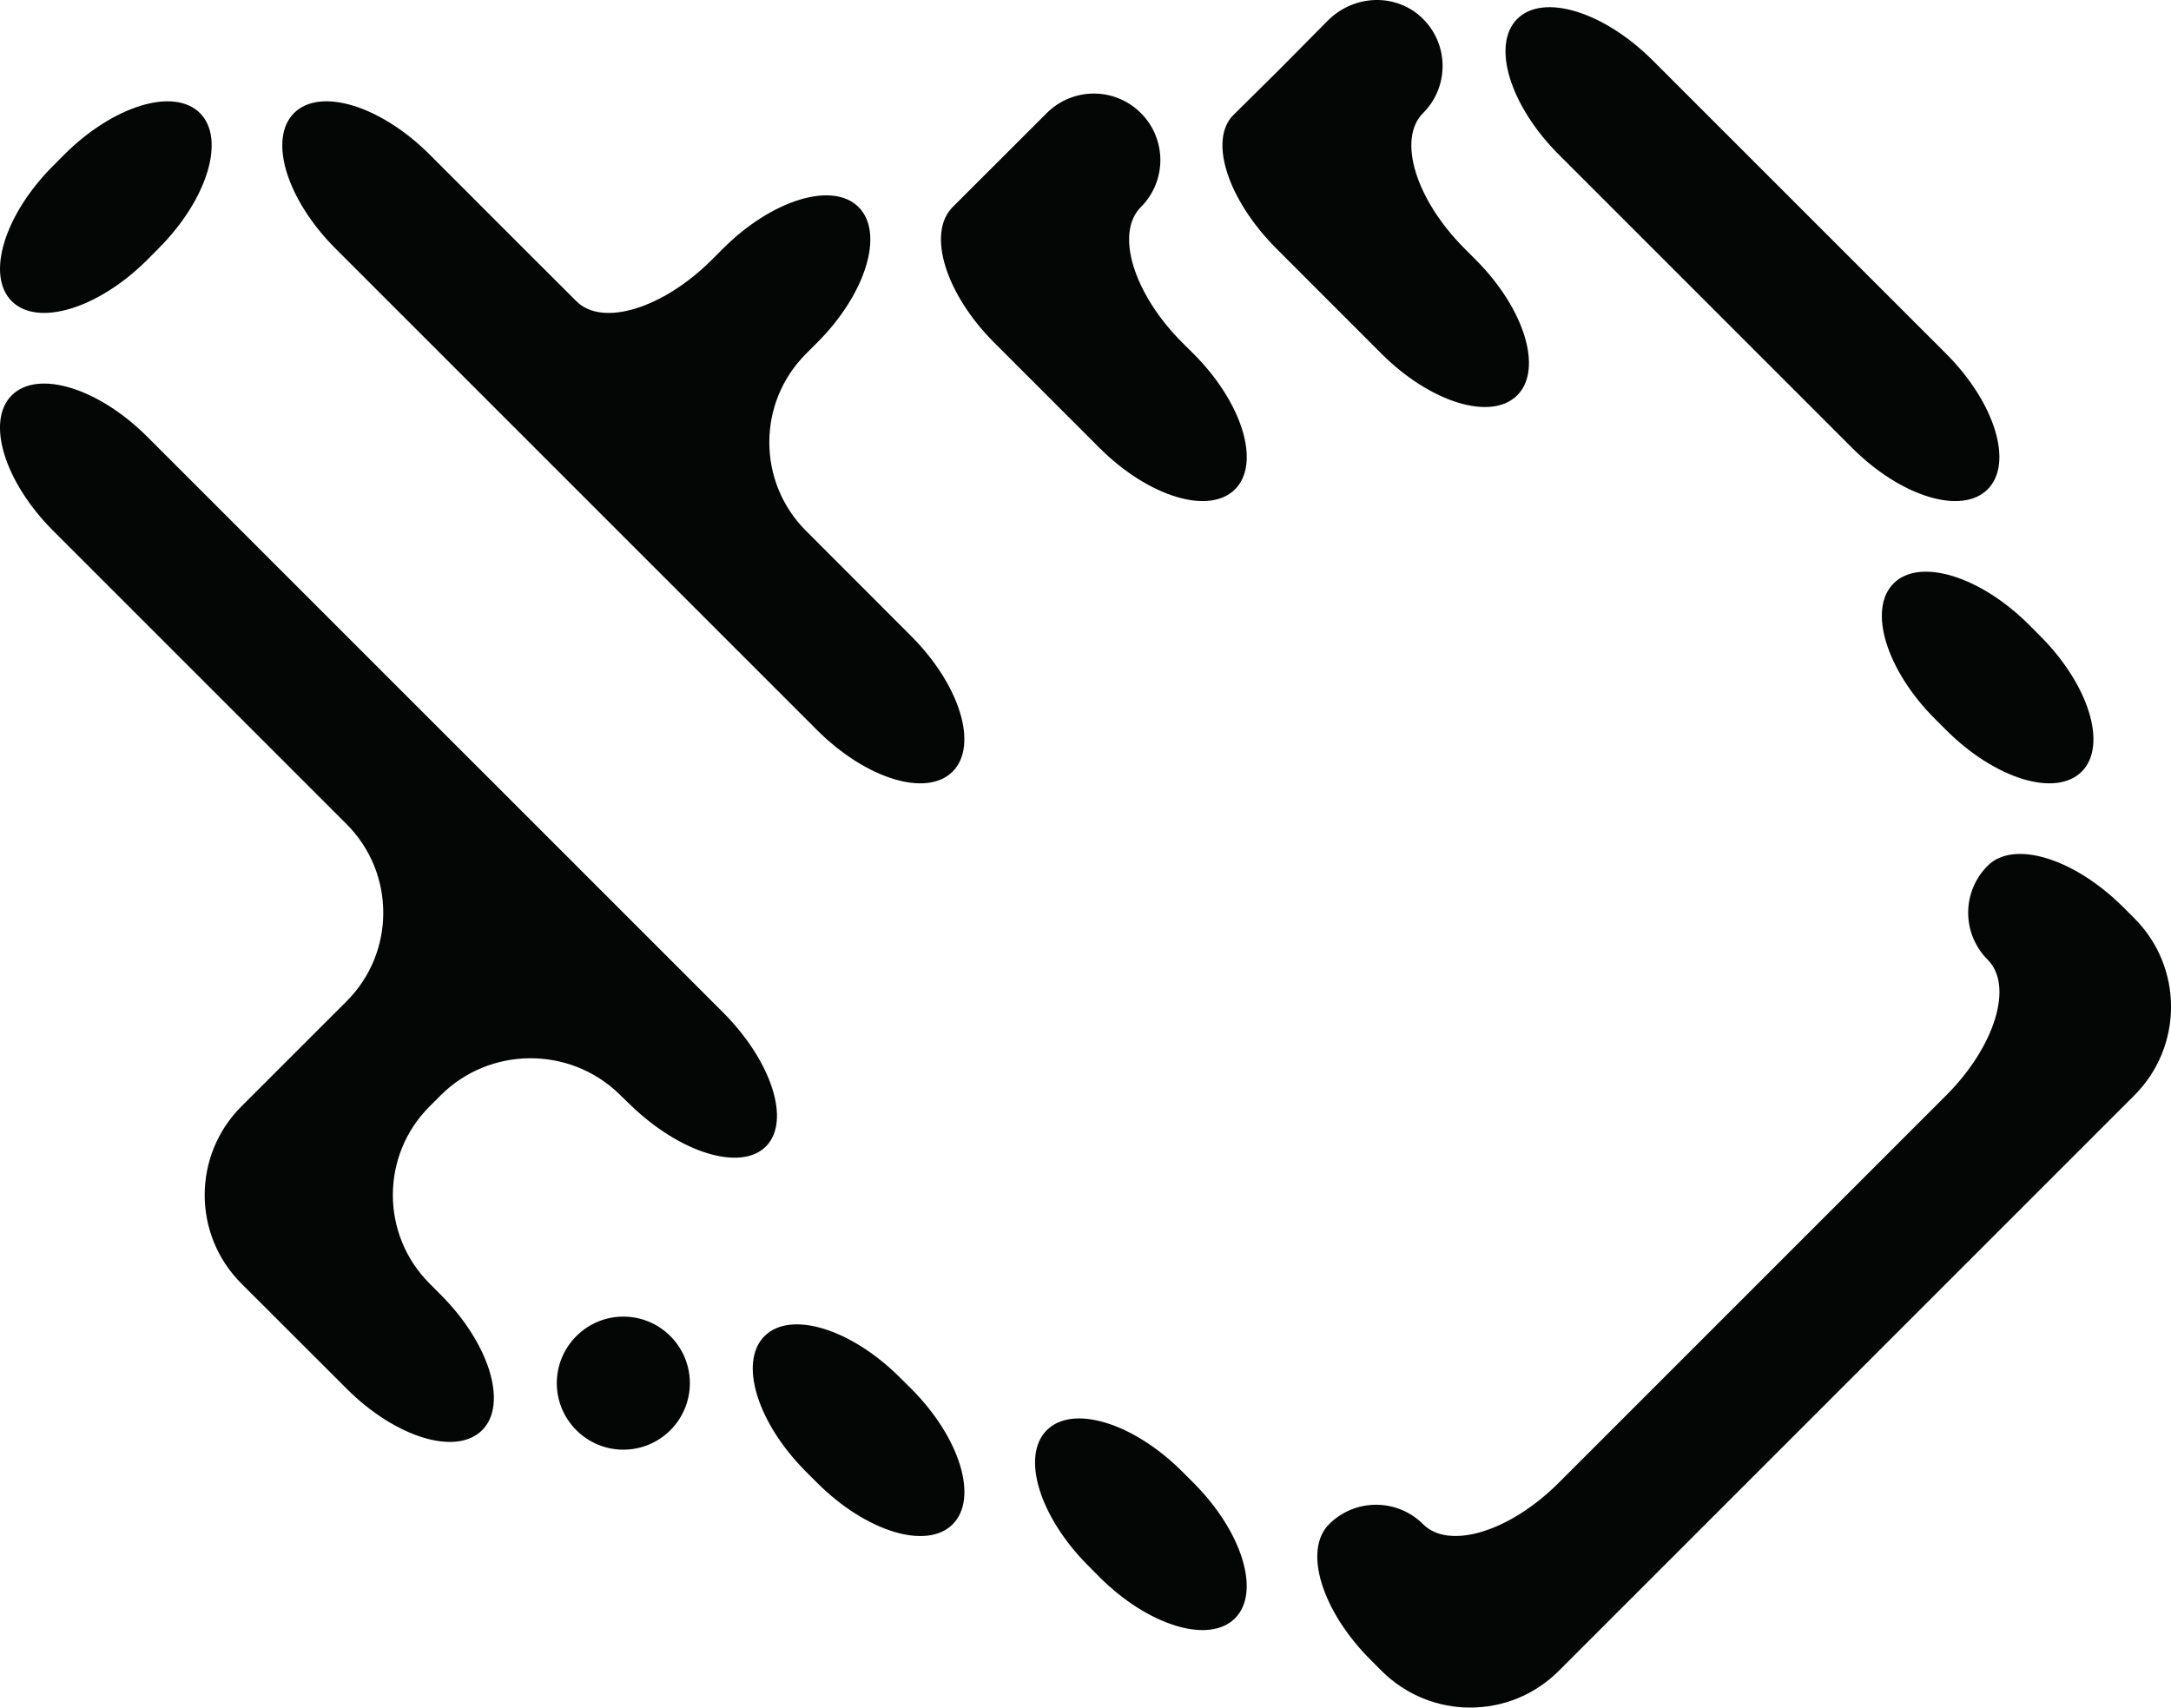
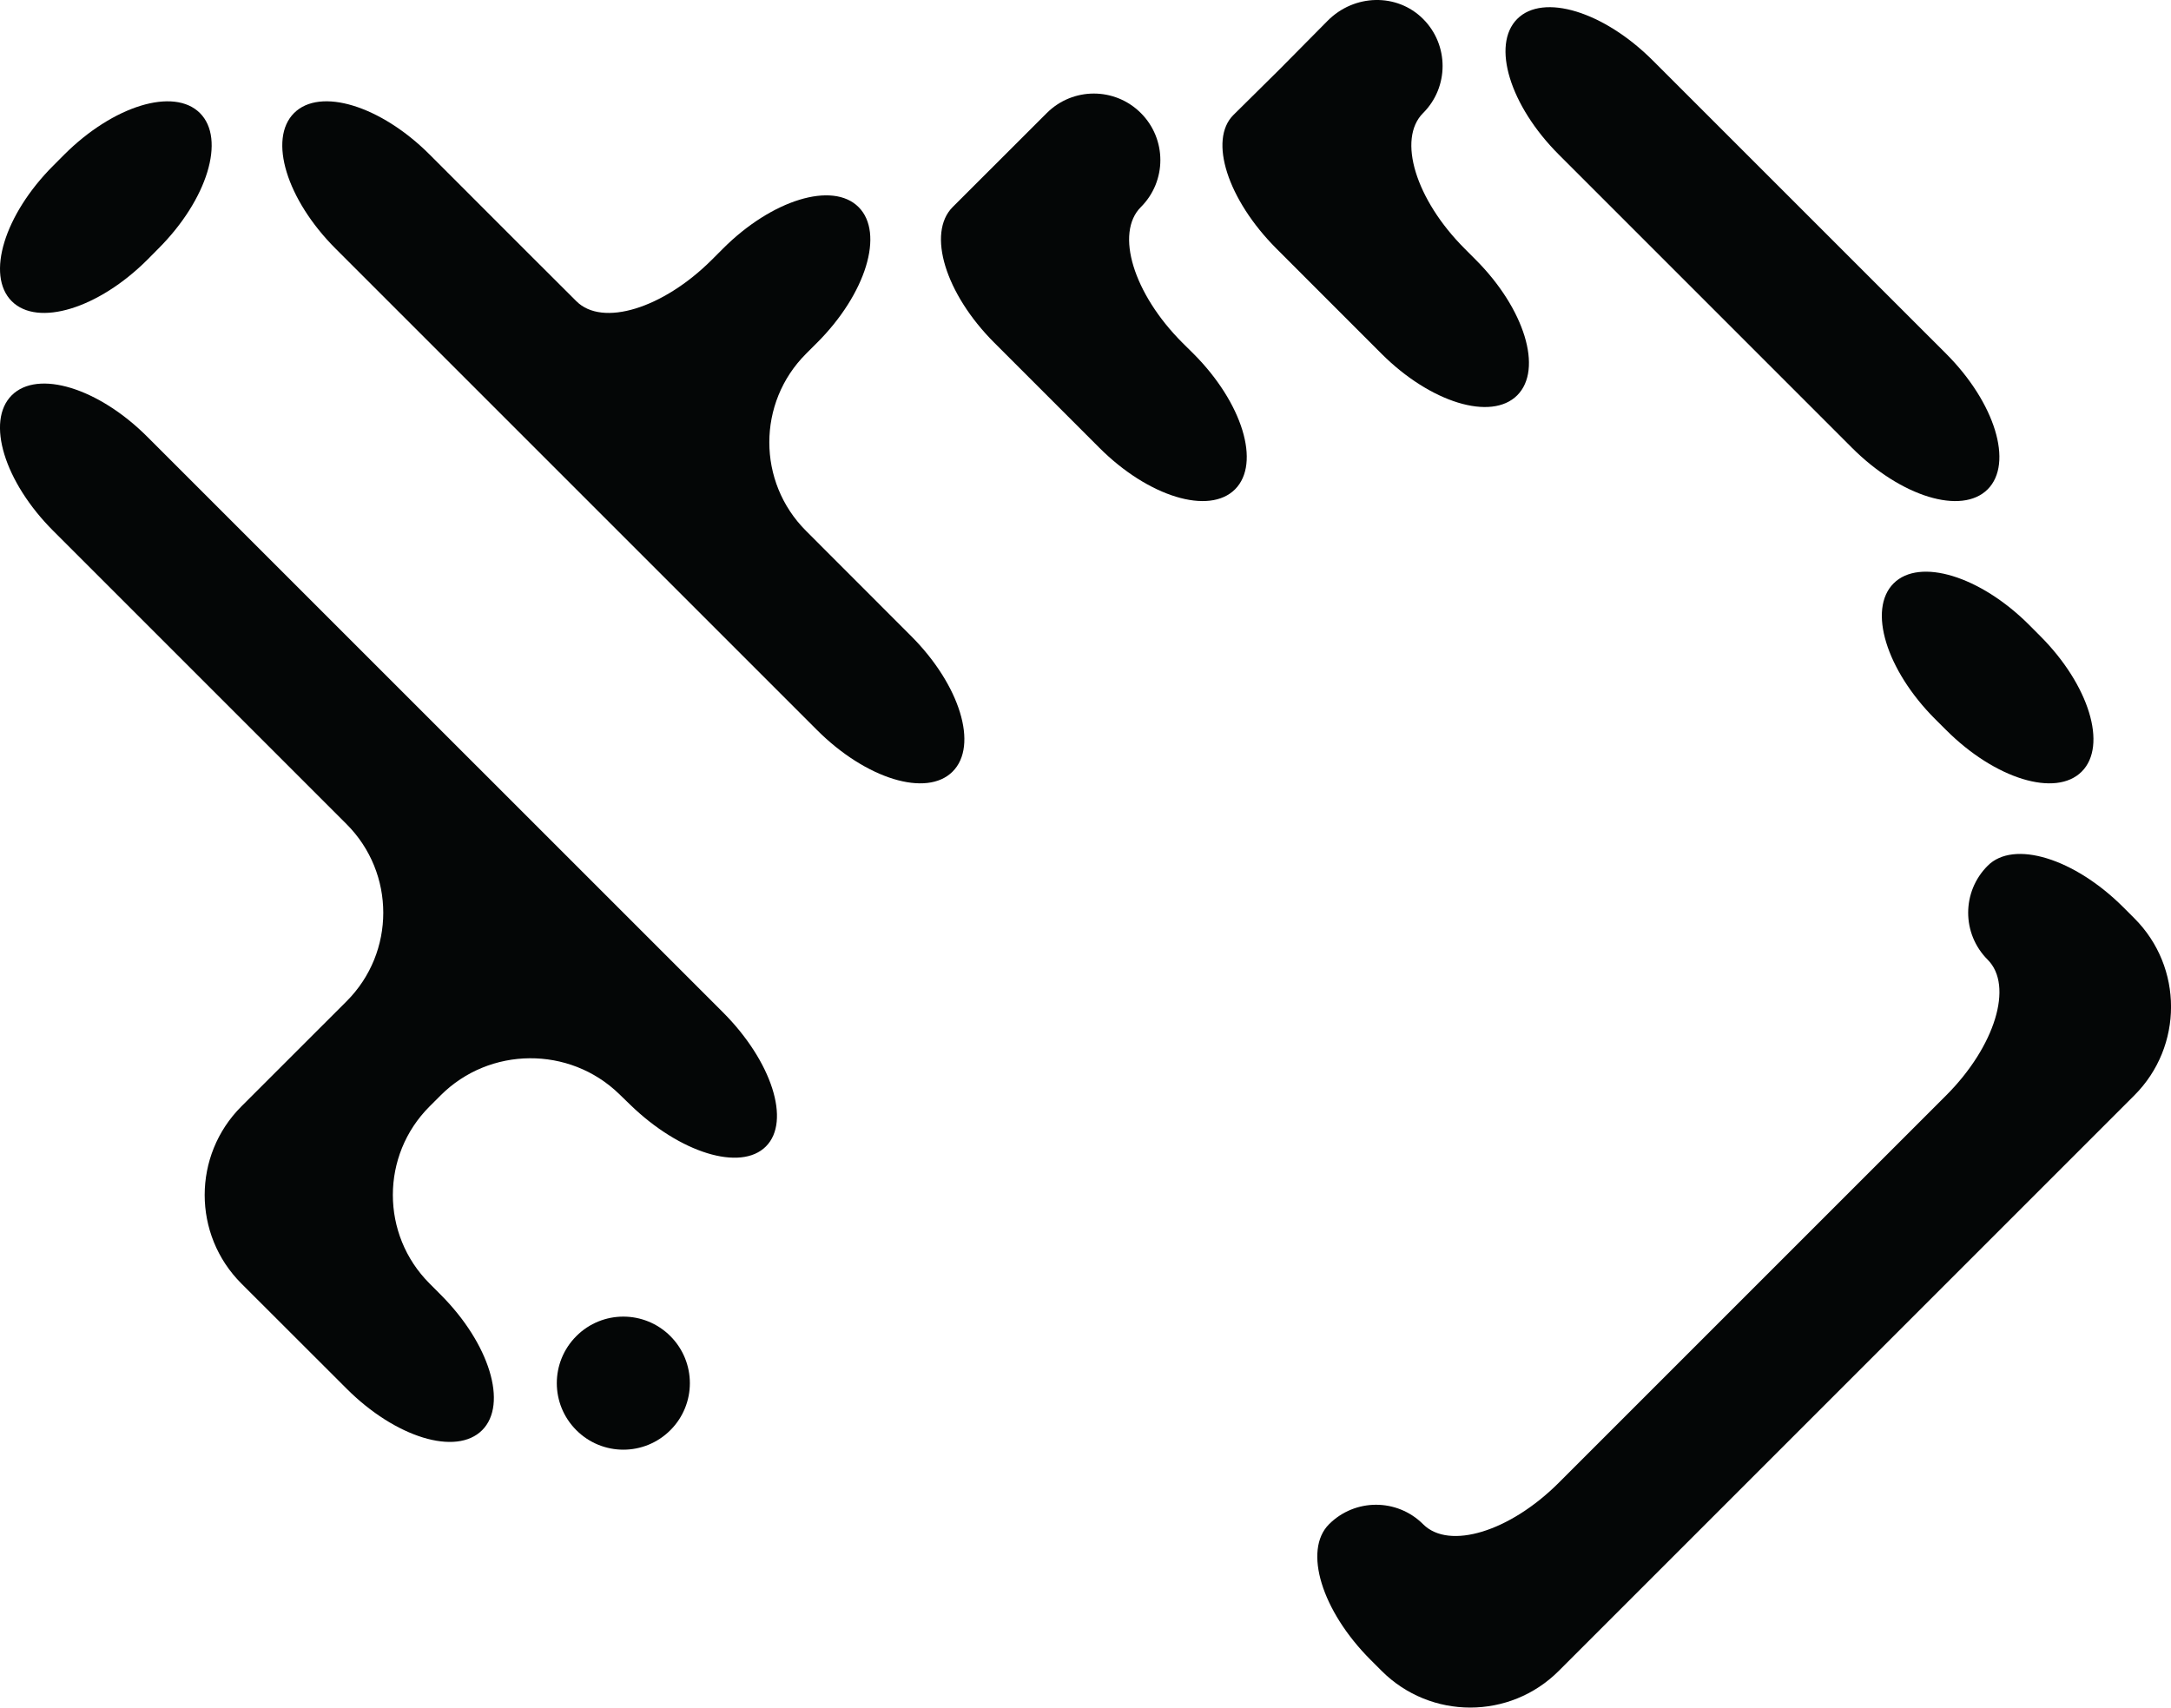
<svg xmlns="http://www.w3.org/2000/svg" version="1.1" id="Capa_1" x="0px" y="0px" width="43.338px" height="34.09px" viewBox="0 0 43.338 34.09" style="enable-background:new 0 0 43.338 34.09;" xml:space="preserve">
  <g>
    <path id="path3630" style="fill:#040606;" d="M30.287,7.892c0.519-0.519,0.147-1.731-0.829-2.707l-0.221-0.222   c-0.977-0.977-1.348-2.188-0.829-2.706s0.519-1.36,0-1.879s-1.372-0.501-1.906,0.037l-0.968,0.978c0,0-0.408,0.404-0.911,0.901   c-0.502,0.498-0.118,1.692,0.857,2.669l2.099,2.1C28.556,8.039,29.769,8.41,30.287,7.892" />
    <path id="path3632" style="fill:#040606;" d="M23.603,6.842c-0.977-0.977-1.348-2.188-0.829-2.708c0.519-0.518,0.519-1.358,0-1.877   s-1.358-0.519-1.878,0l-0.939,0.938c0,0-0.42,0.421-0.939,0.938c-0.519,0.52-0.147,1.731,0.829,2.708l2.099,2.099   c0.977,0.977,2.189,1.348,2.708,0.829c0.519-0.52,0.147-1.73-0.829-2.707L23.603,6.842" />
    <path id="path3634" style="fill:#040606;" d="M32.993,1.207c-0.977-0.977-2.188-1.348-2.706-0.829s-0.147,1.731,0.829,2.707   l5.854,5.855c0.977,0.977,2.188,1.348,2.708,0.829c0.519-0.52,0.147-1.73-0.829-2.707L32.993,1.207" />
    <path id="path3636" style="fill:#040606;" d="M42.385,18.111c-0.977-0.976-2.188-1.348-2.706-0.828c-0.52,0.519-0.52,1.358,0,1.877   c0.519,0.519,0.147,1.731-0.829,2.708l-7.733,7.733c-0.977,0.977-2.189,1.348-2.708,0.829s-1.36-0.519-1.879,0   c-0.518,0.519-0.147,1.729,0.829,2.706l0.221,0.221c0.977,0.977,2.561,0.977,3.537,0l11.489-11.489   c0.977-0.977,0.977-2.561,0-3.536L42.385,18.111" />
    <path id="path3638" style="fill:#040606;" d="M37.8,11.647c-0.519,0.52-0.147,1.73,0.828,2.707l0.222,0.221   c0.977,0.977,2.188,1.348,2.706,0.829s0.147-1.73-0.828-2.706l-0.221-0.222C39.531,11.5,38.318,11.129,37.8,11.647" />
    <path id="path3640" style="fill:#040606;" d="M14.432,20.21L2.942,8.721C1.966,7.744,0.753,7.373,0.234,7.892   s-0.147,1.73,0.829,2.706l5.856,5.856c0.976,0.977,0.976,2.559,0,3.535l-2.101,2.1c-0.976,0.977-0.976,2.559,0,3.535l2.101,2.099   c0.976,0.977,2.188,1.348,2.706,0.829s0.147-1.73-0.829-2.706l-0.221-0.222c-0.977-0.977-0.977-2.559,0-3.535l0.221-0.221   c0.977-0.977,2.571-0.989,3.562-0.029l0.226,0.219c0.992,0.962,2.202,1.333,2.705,0.83C15.792,22.386,15.408,21.187,14.432,20.21" />
    <path id="path3642" style="fill:#040606;" d="M2.942,5.185l0.22-0.222C4.139,3.986,4.51,2.775,3.991,2.257   c-0.52-0.519-1.73-0.147-2.707,0.828L1.063,3.307C0.087,4.283-0.284,5.494,0.234,6.013S1.966,6.16,2.942,5.185" />
    <path id="path3644" style="fill:#040606;" d="M11.505,26.674c-0.52,0.52-0.52,1.359,0,1.878c0.519,0.519,1.358,0.519,1.877,0   s0.519-1.358,0-1.878C12.863,26.155,12.023,26.155,11.505,26.674" />
    <path id="path3646" style="fill:#040606;" d="M16.09,10.598c-0.977-0.976-0.977-2.559,0-3.535l0.221-0.221   c0.977-0.977,1.347-2.188,0.828-2.708c-0.518-0.518-1.73-0.147-2.706,0.829l-0.222,0.222c-0.977,0.976-2.188,1.347-2.706,0.828   l-0.94-0.938L8.576,3.085C7.6,2.109,6.389,1.738,5.87,2.257c-0.52,0.519-0.148,1.729,0.828,2.706l9.612,9.612   c0.977,0.977,2.188,1.348,2.706,0.829c0.52-0.519,0.148-1.73-0.828-2.706L16.09,10.598" />
-     <path id="path3648" style="fill:#040606;" d="M23.603,29.381c-0.977-0.977-2.188-1.348-2.707-0.829   c-0.519,0.519-0.147,1.731,0.829,2.707l0.22,0.222c0.977,0.977,2.188,1.346,2.708,0.827c0.519-0.518,0.147-1.729-0.829-2.706   L23.603,29.381" />
-     <path id="path3650" style="fill:#040606;" d="M17.967,27.503c-0.976-0.977-2.188-1.348-2.706-0.829   c-0.519,0.52-0.147,1.73,0.829,2.707l0.221,0.221c0.977,0.977,2.188,1.348,2.706,0.829c0.52-0.519,0.148-1.731-0.828-2.708   L17.967,27.503" />
  </g>
  <g>
</g>
  <g>
</g>
  <g>
</g>
  <g>
</g>
  <g>
</g>
  <g>
</g>
  <g>
</g>
  <g>
</g>
  <g>
</g>
  <g>
</g>
  <g>
</g>
  <g>
</g>
  <g>
</g>
  <g>
</g>
  <g>
</g>
</svg>